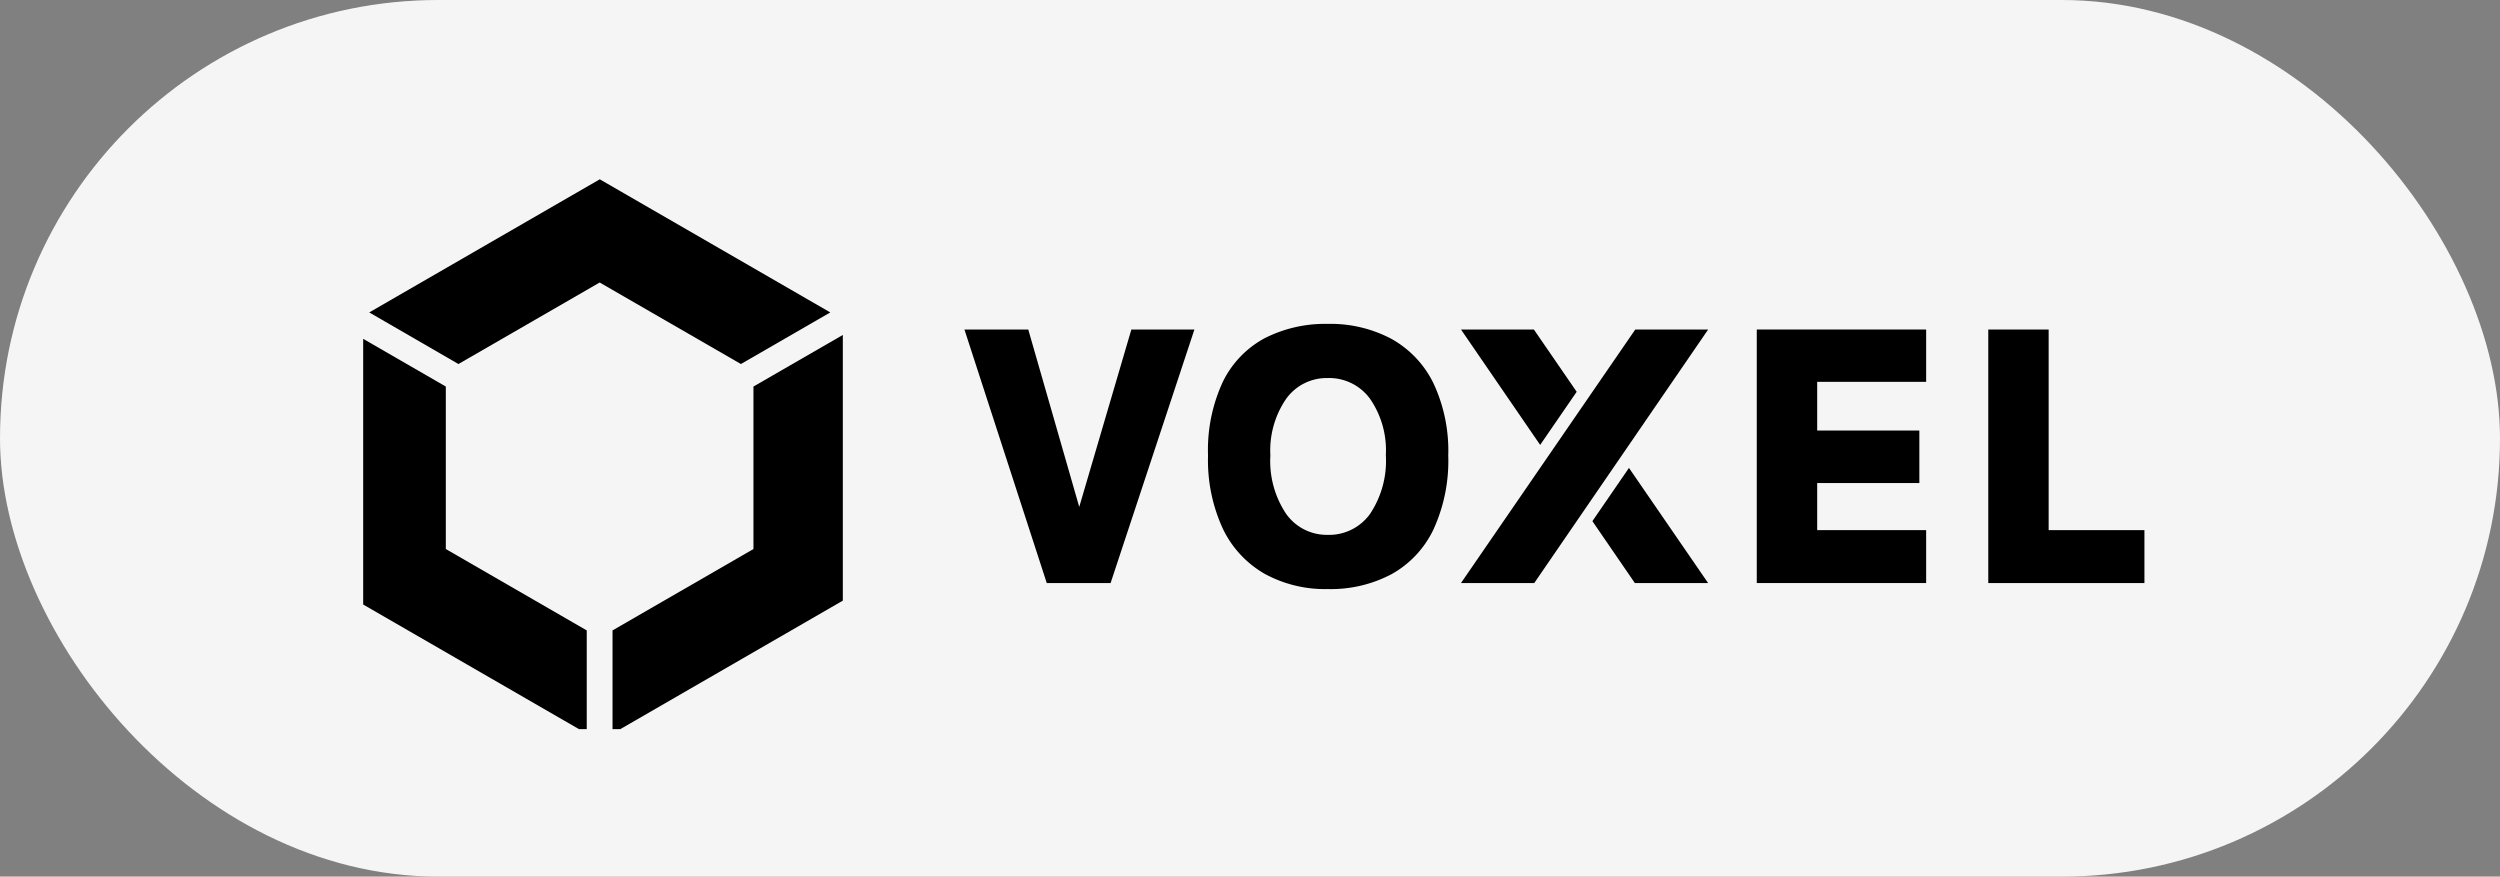
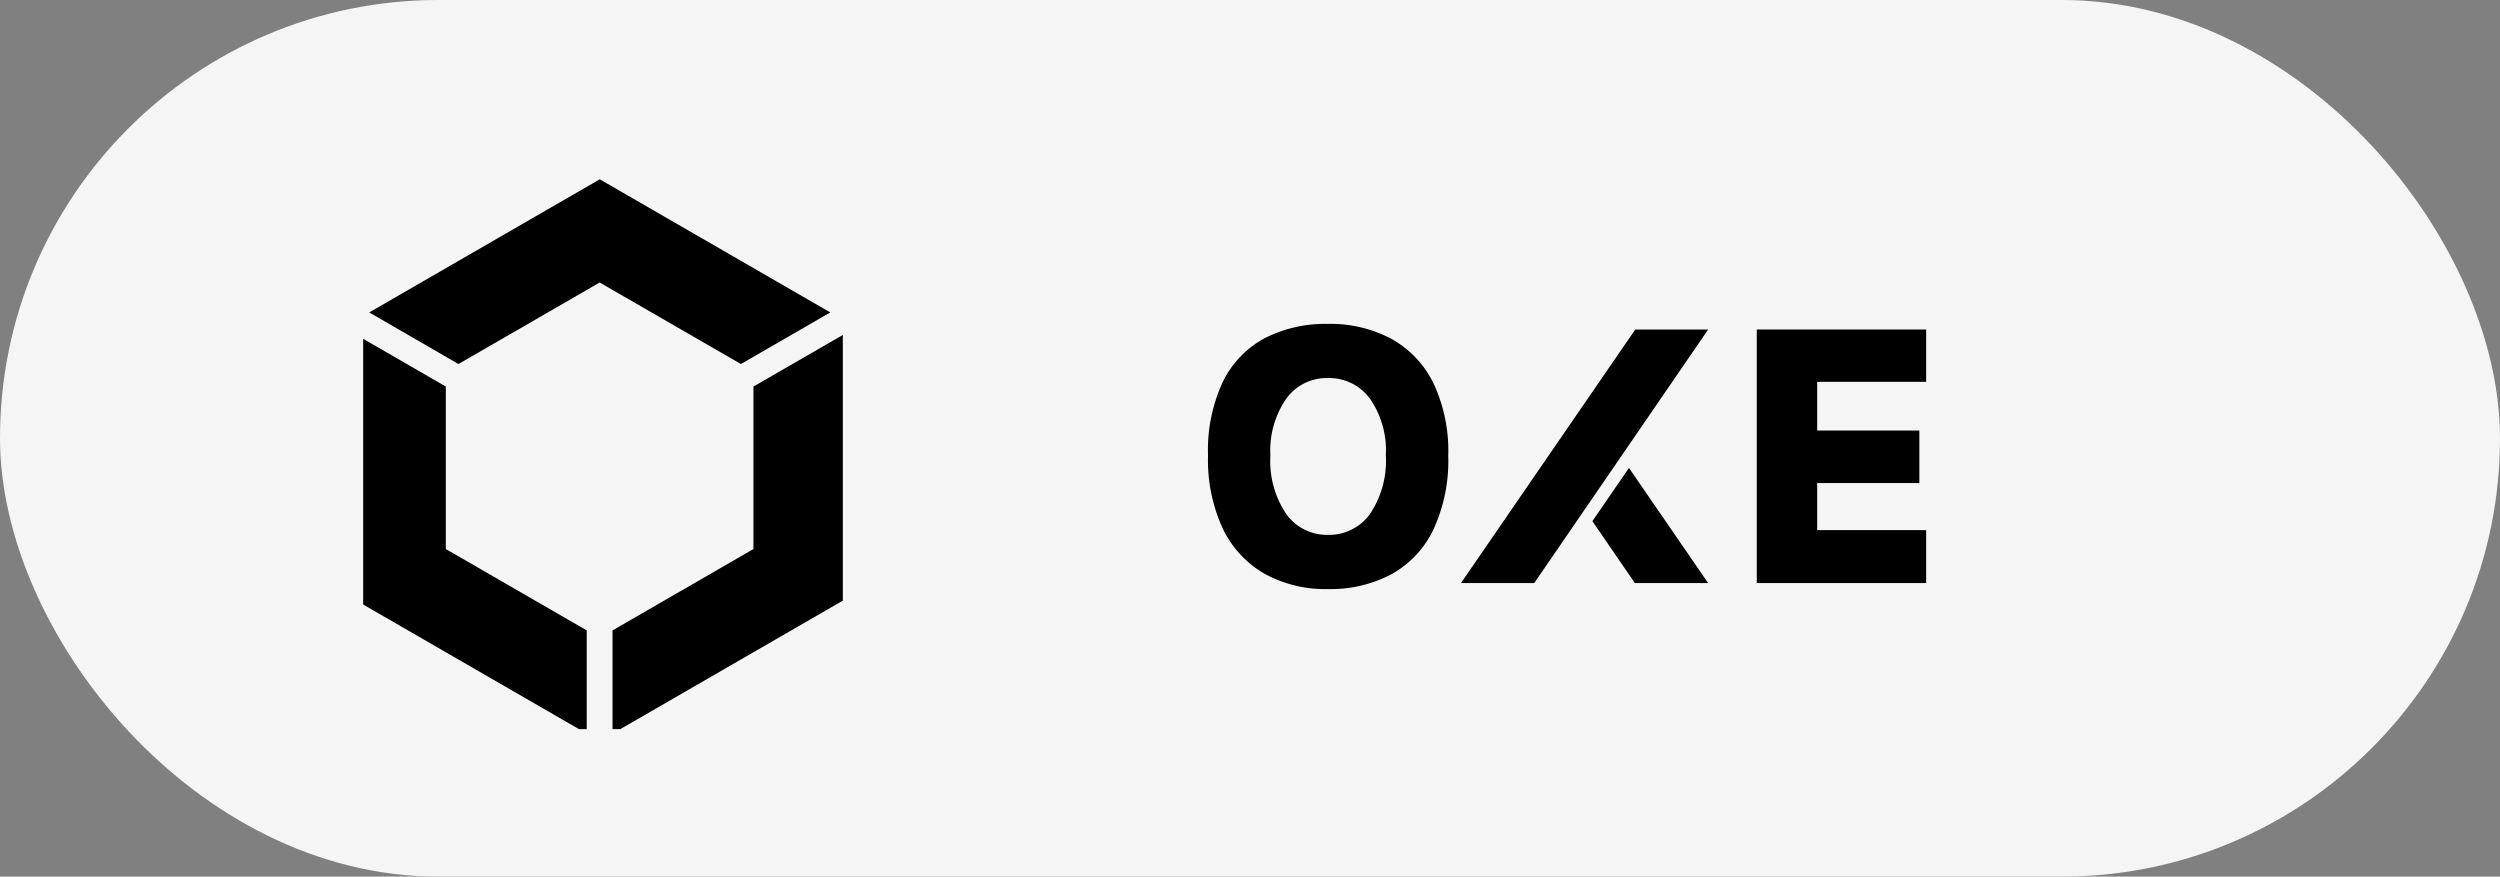
<svg xmlns="http://www.w3.org/2000/svg" width="154" height="54" viewBox="0 0 154 54">
  <rect x="0" y="0" width="154" height="54" fill="#808080" stroke="none" />
  <defs>
    <clipPath id="clip-path">
      <rect id="Rectangle_1403" data-name="Rectangle 1403" width="110" height="35" transform="translate(0.415 0.358)" fill="#fff" />
    </clipPath>
    <clipPath id="clip-path-2">
      <rect id="Rectangle_1402" data-name="Rectangle 1402" width="110.414" height="33.869" fill="#fff" />
    </clipPath>
  </defs>
  <g id="voxel-logo-white-tag" transform="translate(-1117.629 -1379.321)">
    <rect id="Rectangle_1064" data-name="Rectangle 1064" width="154" height="54" rx="27" transform="translate(1117.629 1379.321)" fill="#f5f5f5" />
    <g id="voxel-logo" transform="translate(1139.586 1389.643)" clip-path="url(#clip-path)">
      <g id="Group_2175" data-name="Group 2175" transform="translate(0 0.722)" clip-path="url(#clip-path-2)">
        <path id="Path_1963" data-name="Path 1963" d="M6.76,12.544l8.7-5.022,8.7,5.022,5.505-3.179-14.2-8.2-14.2,8.2Z" transform="translate(-0.477 -1.164)" />
        <path id="Path_1964" data-name="Path 1964" d="M14.186,34.822,5.505,29.809V19.8L0,16.622V32.988L14.186,41.18Z" transform="translate(0 -7.033)" />
        <path id="Path_1965" data-name="Path 1965" d="M34.113,19.8V29.809l-8.681,5.013V41.18l14.186-8.192V16.622Z" transform="translate(-9.657 -7.033)" />
-         <path id="Path_1966" data-name="Path 1966" d="M67.286,27.567,70.66,16.082h3.884L69.381,31.7H65.448L60.377,16.082h3.932l3.3,11.485Z" transform="translate(-22.925 -6.828)" />
        <path id="Path_1967" data-name="Path 1967" d="M91.944,31.857a7.757,7.757,0,0,1-3.881-.936,6.366,6.366,0,0,1-2.576-2.769,10.045,10.045,0,0,1-.919-4.521,9.965,9.965,0,0,1,.919-4.556A6.066,6.066,0,0,1,88.064,16.4a8.2,8.2,0,0,1,3.881-.878,7.99,7.99,0,0,1,3.914.919,6.277,6.277,0,0,1,2.588,2.723,9.814,9.814,0,0,1,.919,4.47,10.15,10.15,0,0,1-.919,4.567,6.194,6.194,0,0,1-2.588,2.745A8.01,8.01,0,0,1,91.944,31.857Zm0-3.339a3.107,3.107,0,0,0,2.6-1.286,5.889,5.889,0,0,0,.977-3.626,5.58,5.58,0,0,0-.977-3.475,3.116,3.116,0,0,0-2.6-1.273,3.076,3.076,0,0,0-2.56,1.273,5.628,5.628,0,0,0-.976,3.5,5.845,5.845,0,0,0,.976,3.6,3.07,3.07,0,0,0,2.56,1.286Z" transform="translate(-32.11 -6.614)" />
        <path id="Path_1968" data-name="Path 1968" d="M139.06,31.7V16.082h10.434v3.223h-6.712v3h6.293v3.235h-6.293v2.9h6.712V31.7Z" transform="translate(-52.8 -6.828)" />
-         <path id="Path_1969" data-name="Path 1969" d="M165.768,16.082V28.44h5.9V31.7h-9.619V16.082Z" transform="translate(-61.528 -6.828)" />
        <path id="Path_1970" data-name="Path 1970" d="M109.687,31.7H114.2l10.713-15.617h-4.49Z" transform="translate(-41.648 -6.828)" />
-         <path id="Path_1971" data-name="Path 1971" d="M116.814,19.918l-2.636-3.836h-4.49l4.877,7.109Z" transform="translate(-41.648 -6.828)" />
        <path id="Path_1972" data-name="Path 1972" d="M124.989,29.827l-2.253,3.279,2.616,3.813h4.513Z" transform="translate(-46.602 -12.047)" />
      </g>
    </g>
  </g>
</svg>